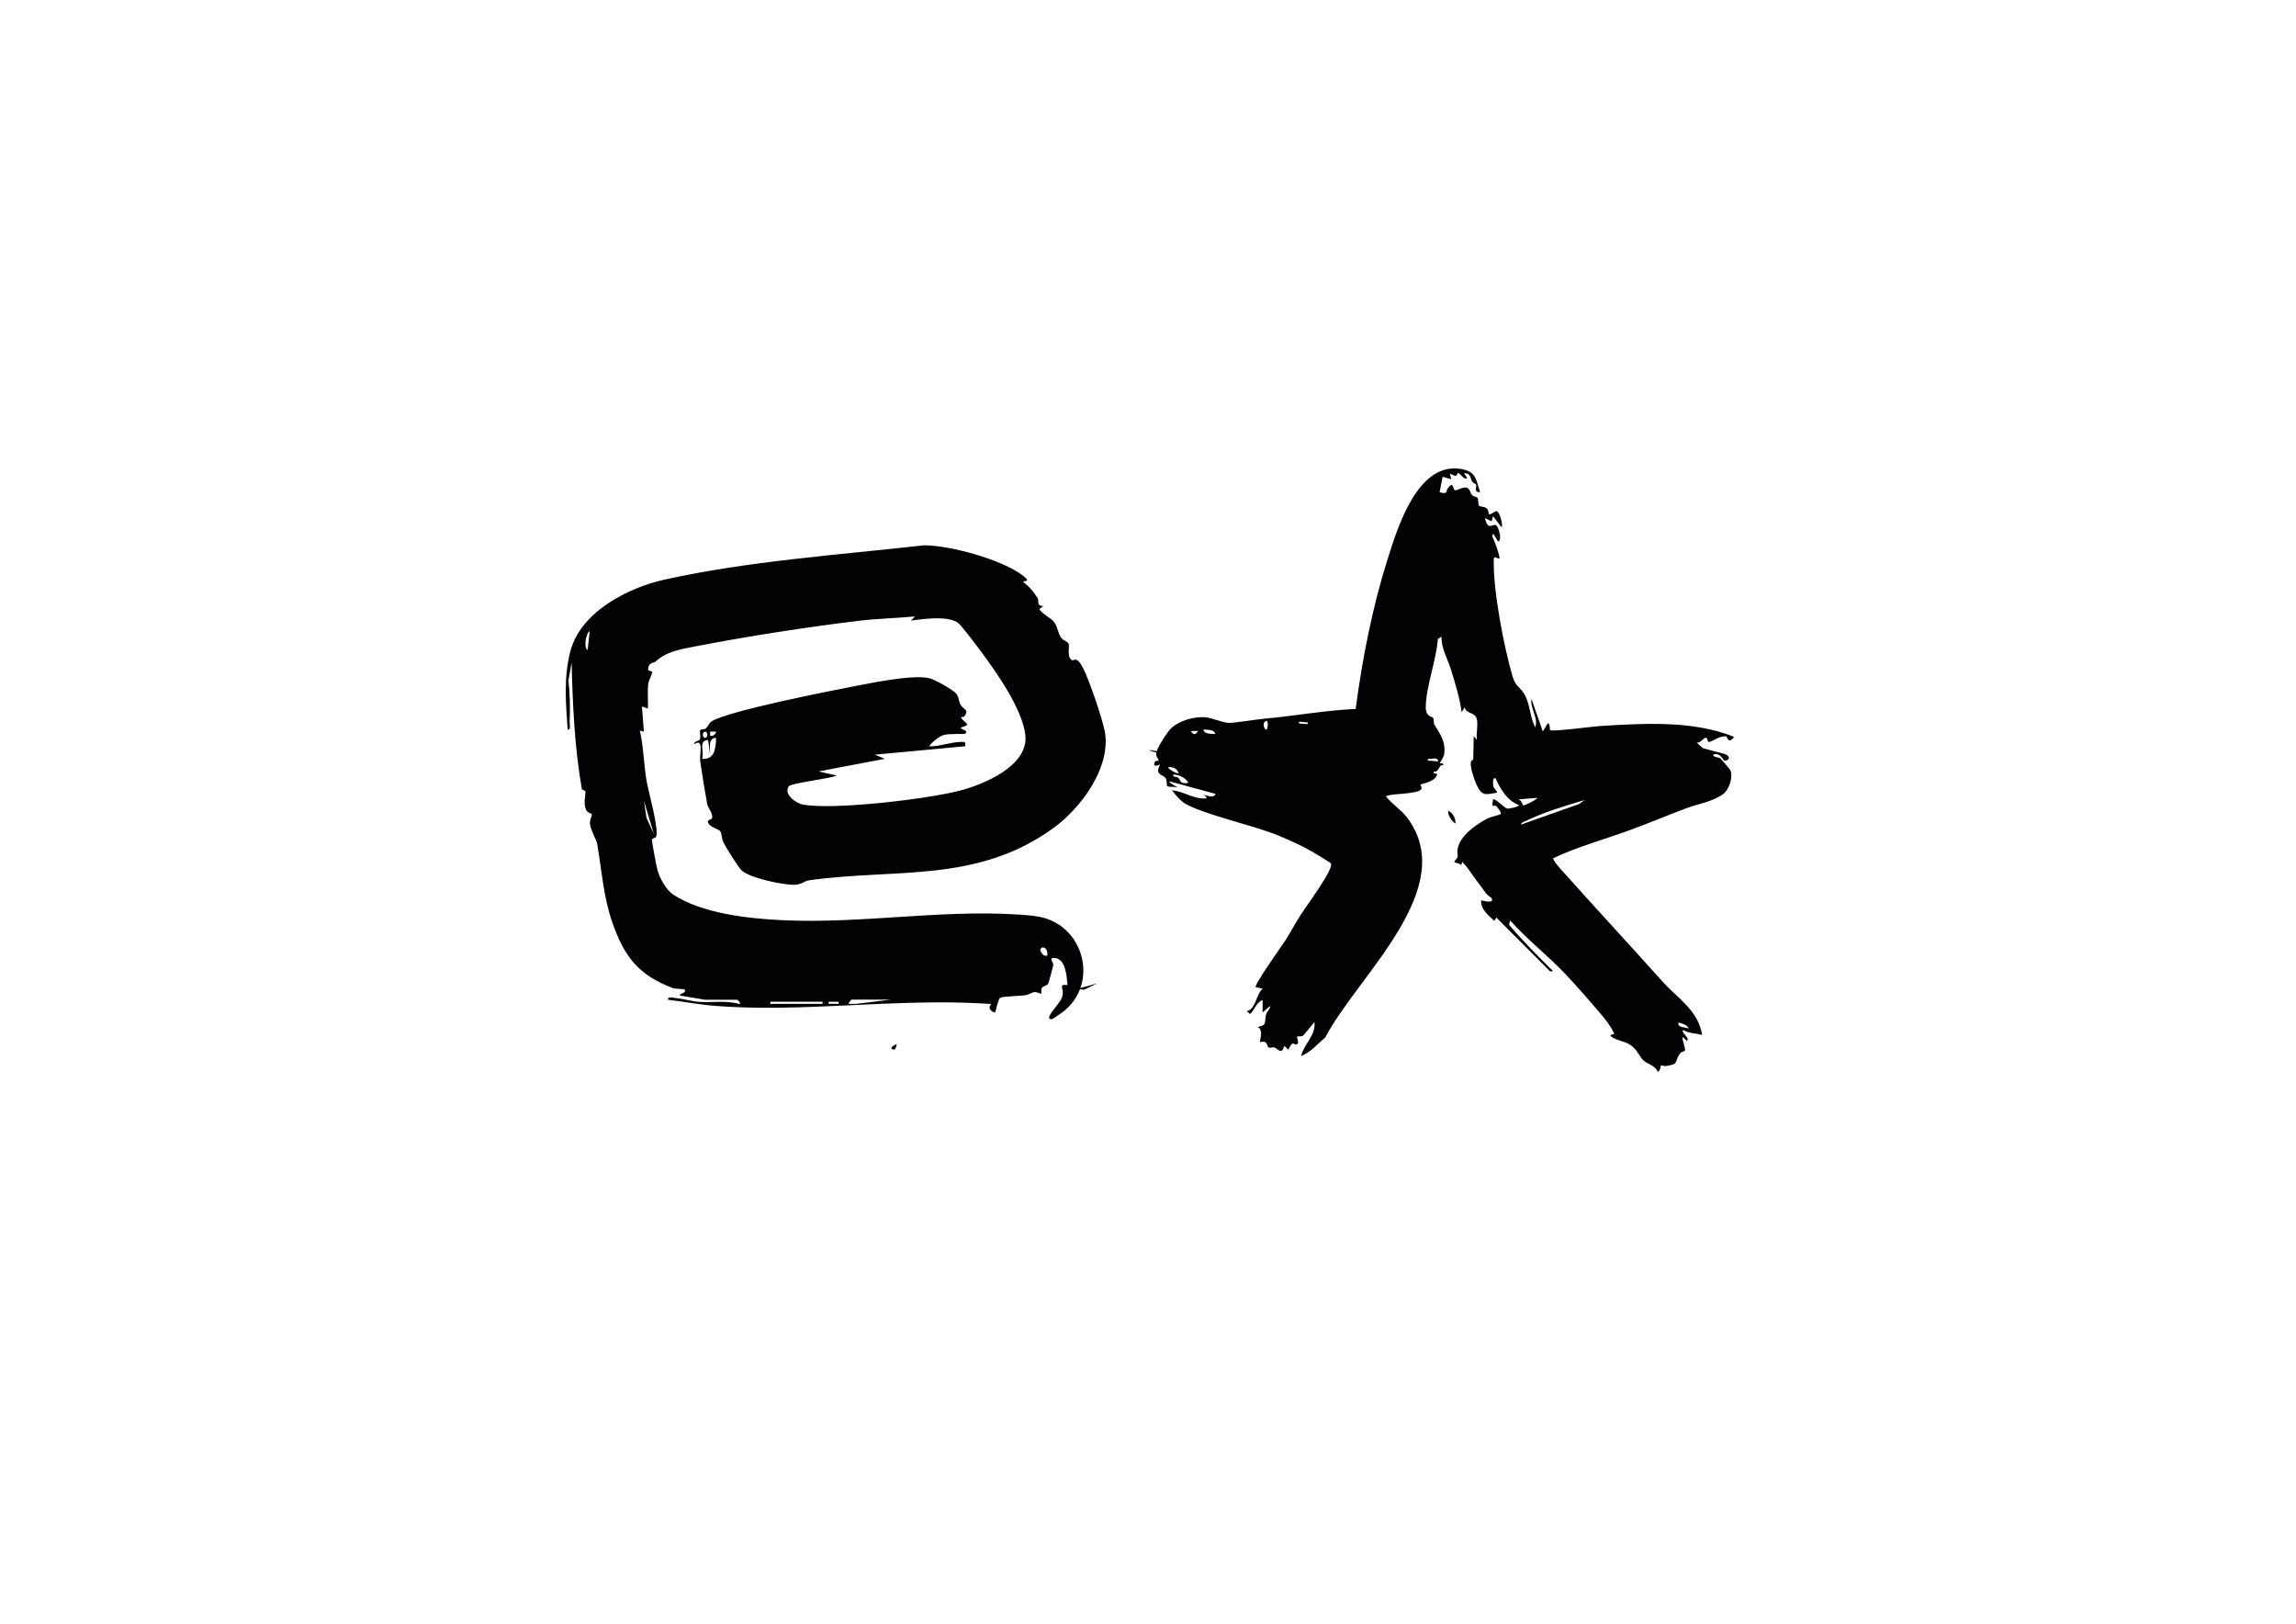
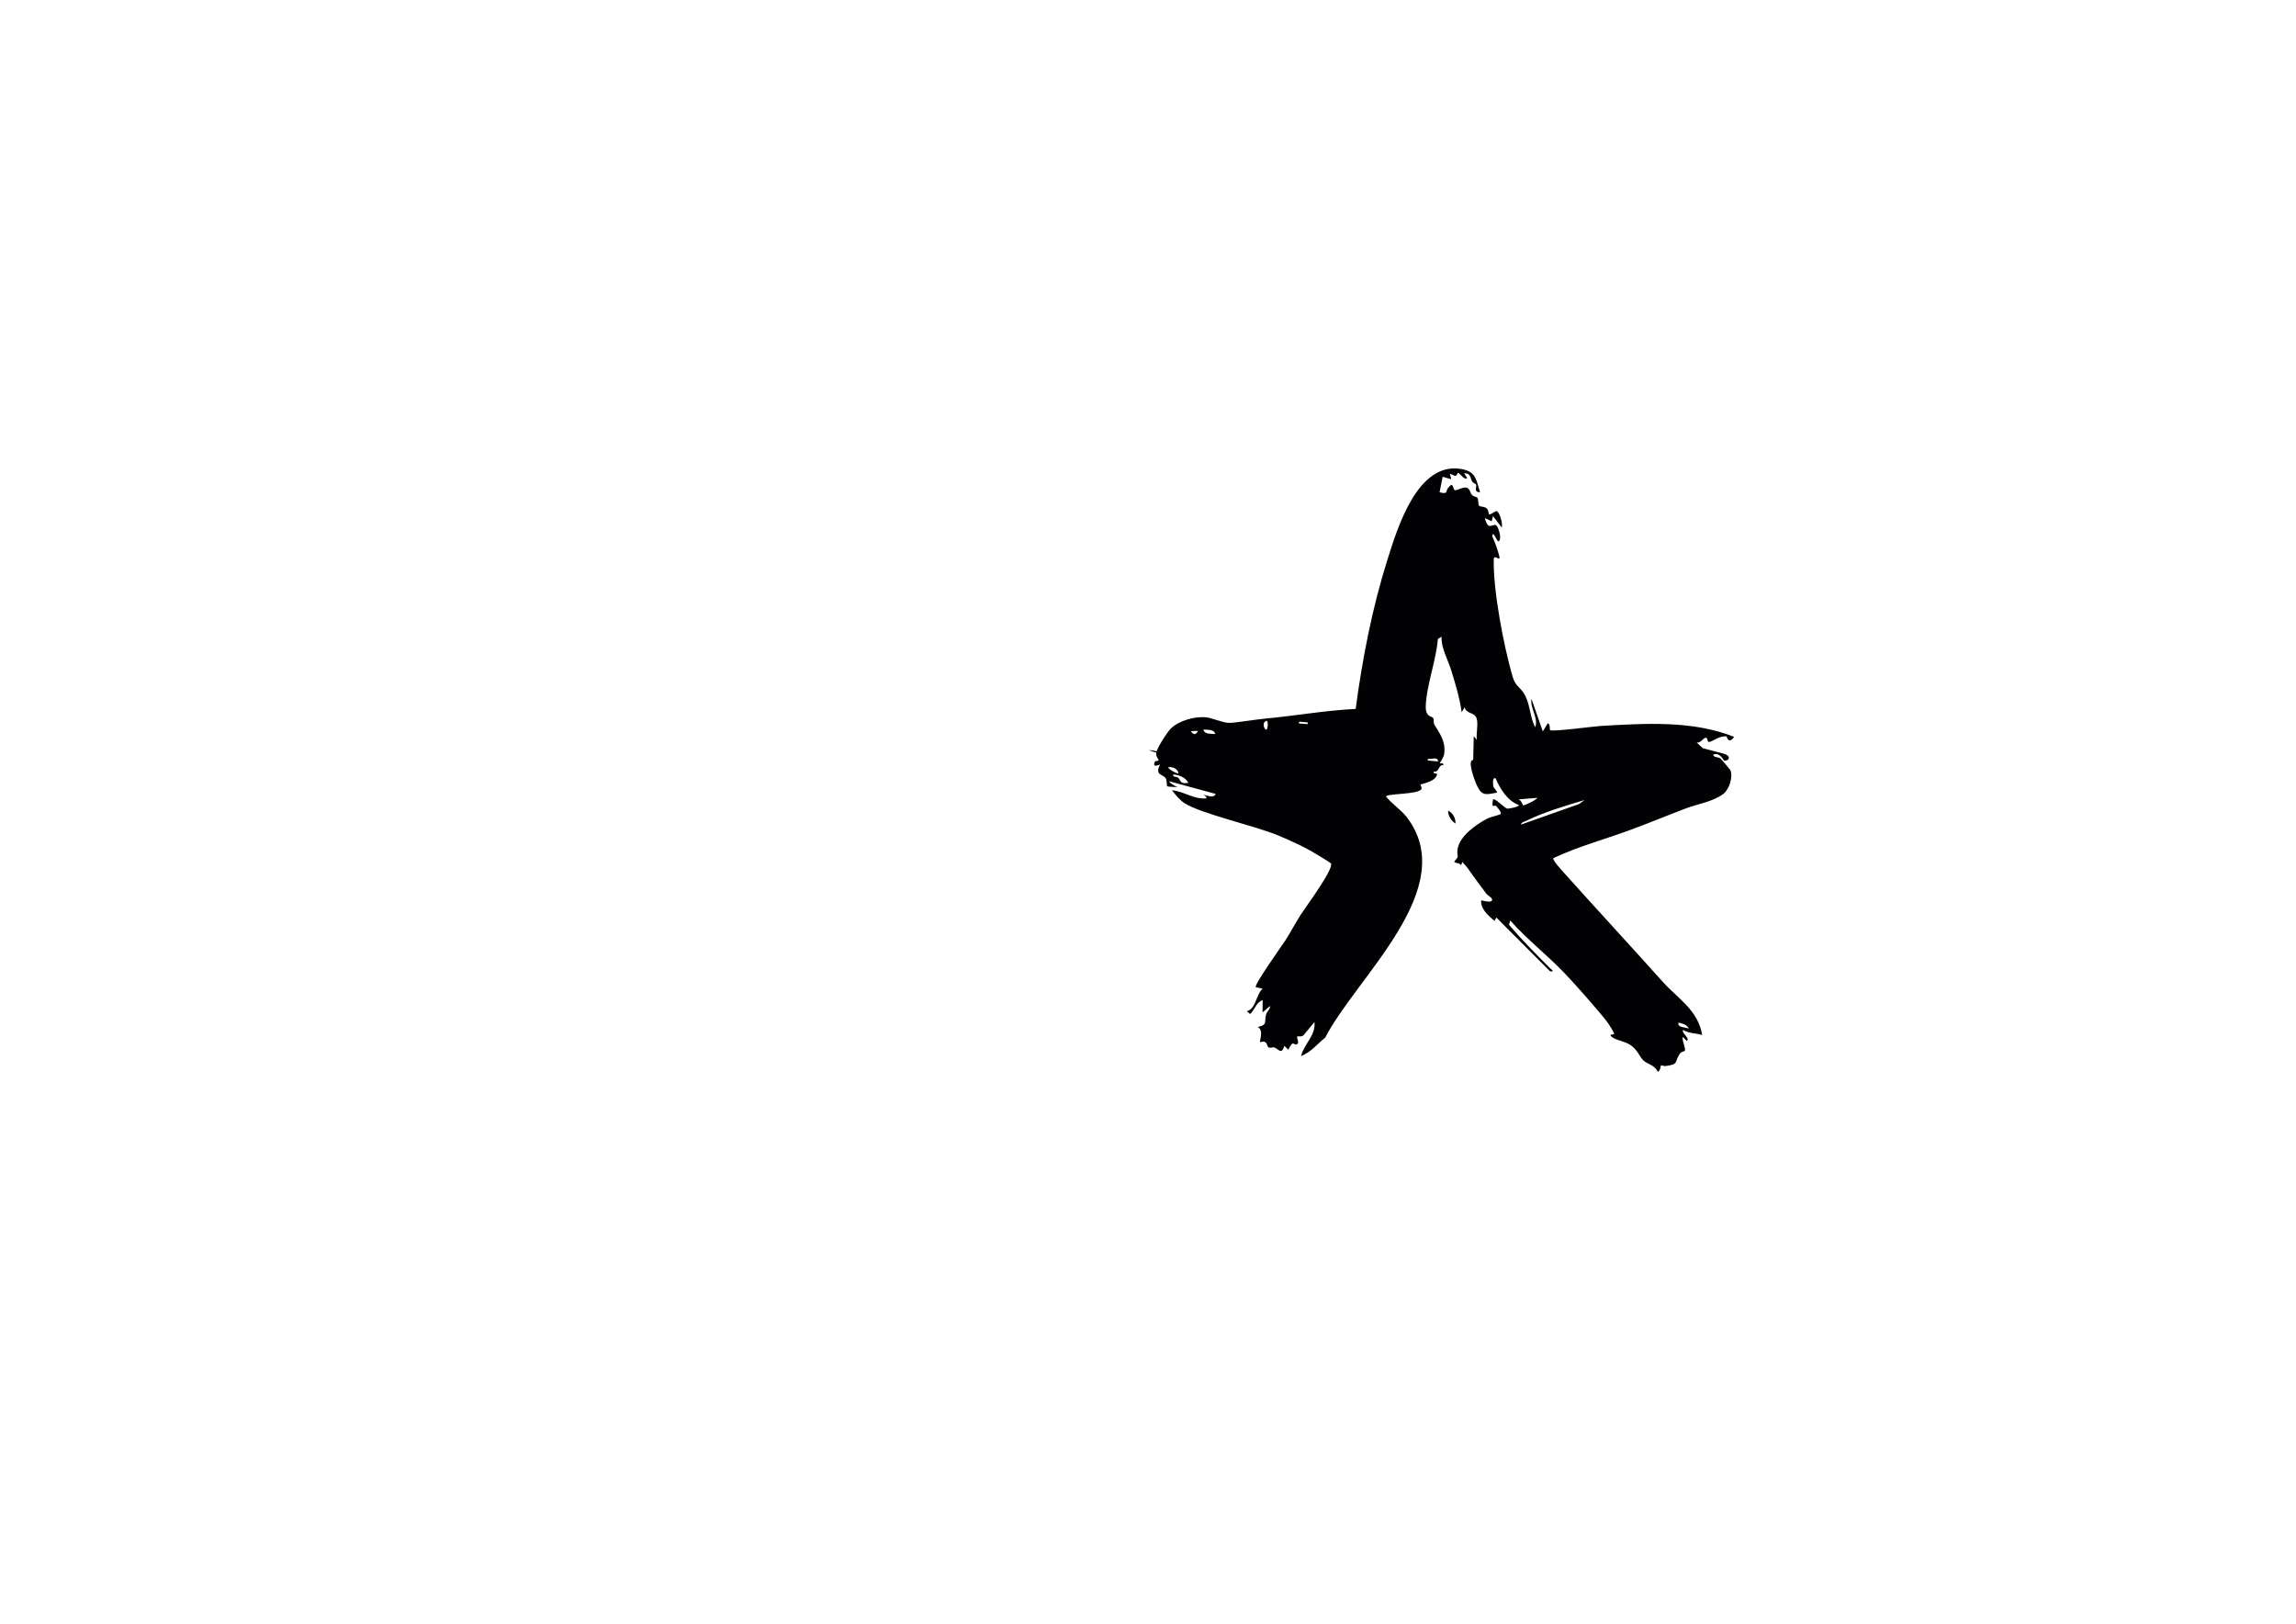
<svg xmlns="http://www.w3.org/2000/svg" data-bbox="207.451 171.723 428.409 221.217" viewBox="0 0 841.89 595.28" data-type="color">
  <g>
    <path d="M427.91 276.31c-2.41-.46-3.89-1.1-6.74-1.35 3.37 1.38 3.56.89 6.74 1.35" fill="#020204" data-color="1" />
-     <path d="M431.28 276.99c-1.72-.79-1.87-.46-3.37-.67 1.15.22 1.86.49 3.37.67" fill="#020204" data-color="1" />
    <path d="M630.87 278.08c-.9-.65-2.73-.33-2.65-1.47 2.61-.89 3.76 2.26 4 2.27 1.97.11 2.73-1.84-.42-2.63-2.5-.63-4.92-1.33-7.41-1.95l-2.25-2.07c1.32.25 2.34-1.45 3.05-1.69 1.33-.45.46 1.82 1.79 1.42 1.65-.49 3.33-2.15 6.04-2.01.2.01.67 3.21 2.84.19-15.24-6.08-32.75-4.94-48.93-3.99-2.59.15-17.9 2.2-18.55 1.53-.25-.26.2-2.07-.81-2.57l-1.86 3.05-4.16-11.95c-.54 3.59 2.64 6.92 1.38 10.43-1.94-3.65-1.81-8.04-3.74-11.72-1.64-3.13-3.45-3.06-4.56-6.86-3.23-11.1-7.2-31.69-6.9-43 .06-2.13 2.57 1.15 2.03-1.11s-1.59-5.2-2.6-7.34c.32-2.59 1.72 2.23 2.41 1.83 1.26-1.04-.24-5.35-.89-5.81-1.33-.93-3.03 2.33-4.19-2.69l2.47 1.18.48-1.89 3.2 4.13c.54-1.2-.84-5.67-1.78-5.95-.74-.22-2.3 1.61-2.95 1.04-.08-.07-.04-1.45-.74-2.05-.92-.8-2.32-.56-2.76-.94-.58-.49-.16-2.39-.7-3-.29-.34-1.35-.34-1.96-.99-.65-.69-.71-2.23-1.87-2.64-1.44-.5-3.43 1.05-4.41.88-.81-.14-.38-3.59-2.52-.81-.98 1.28.18 2.37-3.09 1.59l1.12-5.7 3.15.9-.48-1.97c1.8.4 2.12 1.68 2.92-.41.97.34 2.39 2.92 3.4 1.9l-1.14-1.7c2.67-.07 2.23 1.87 2.94 2.99.4.63 1.29.81 1.5 1.22.31.61-1.08 2.82 1.43 2.72-1.5-4.86-1.58-7.67-7.14-8.54-15.9-2.48-23.17 21.71-26.87 33.44-5.54 17.59-9.17 36.29-11.6 54.56-11.18.54-22.2 2.55-33.31 3.56-3.36.31-10.68 1.54-13.02 1.56-2.41.02-6.22-1.86-8.8-2.07-4.07-.32-9.65 1.26-12.63 4.13-1.22 1.18-5.28 7.34-5.38 9.06-.08 1.45.82 2 .89 2.54.05.36-1.25.25-1.35.51-1.13 2.7 1.75.98 1.85 1.13-2.06 4.09 1.2 3.45 2.12 5.05.47.82.32 2.64.52 2.84.36.36 2.85.23 3.77.39-.74-.38-2.85-1.42-3.04-2.18l17.03 4.64c-.67 1.76-3.08.56-4.54.26.38.22 1.39.82 1.17 1.38-4.66.42-8.14-2.55-12.65-2.98 1.02 1.41 3.19 3.87 4.59 4.74 6.4 4 25.71 8.2 34.51 11.89 3.75 1.57 8.21 3.57 11.74 5.55 1.01.57 7.28 4.29 7.48 4.68 1.07 2.02-9.33 16.01-11.08 18.75-1.97 3.09-3.72 6.44-5.65 9.44-1.26 1.94-11.57 16.32-10.84 17.16l2.53.52c-2.45 2.09-2.48 7.58-5.84 8.25l1.21 1.06c1.8-1.6 2.25-4.34 4.62-5.1l-.05 4.51 2.76-2.35c.11 1.25-1.07 1.83-1.4 2.92-.88 2.87.69 3.95-3.1 4.77 2.27 1.26.6 5.03.82 5.55.04.1 1.15-.38 1.76-.08.97.48.86 1.65 1.3 1.96.67.48 1.53-.14 2.13.06 1.56.51 2.69 2.93 3.72-.56l1.48 1.4c1.78-3.88 1.93-1.49 3.08-1.98 1.27-.54-.3-2.45.24-2.89.12-.1 1.79.24 2.27-.47l3.98-4.81c.56 4.95-3.84 7.97-4.9 12.49 3.89-1.62 5.71-4.28 8.85-6.77 11.37-22.2 50.01-54.95 29.77-80.99-1.87-2.4-5.48-4.89-7.46-7.37.06-1.22 12.21-.67 13-2.86.16-.44-.46-1.45-.38-1.54.24-.29 5.46-.96 6.1-3.72-.3-.78-1.58.07-1.2-1.05 2.15.29 1.59-2.65 3.41-2.32.37-1.12-1.03-.5-1.22-.74-.11-.15 1.43-2 1.61-3.42.6-4.72-1.65-7.44-3.64-10.8-.32-.54-.07-1.76-.4-2.37-.35-.64-2.83-.21-2.73-4.25.19-7.46 3.87-17.03 4.44-24.71l1.35-.85c-.21 4.06 2.28 8.25 3.51 12.22 1.57 5.05 3.14 10.22 3.87 15.49l1.11-1.84c.44 2.49 3.57 1.69 4.36 4.05.71 2.12-.27 5.61.12 7.93l-1.16-1.38-.2 8.71c-2.3-.01.45 7.29 1.06 8.71 2.04 4.69 3.33 4.06 7.73 3.28-.25-.96-1.11-1.29-1.42-2.37-.04-.14-.51-3.58.87-2.82 1.58 3.76 4.4 8.33 8.55 9.75-.16.79-4.02 1.36-4.3 1.32-.9-.15-4.59-4-5.2-3.4-.69 3.72.28 1.88 1.09 2.42.14.09 2.22 2.42 1.68 2.95-.3.3-3.97 1.17-4.87 1.65-4.15 2.23-10.01 6.22-10.9 11.11-.45 2.51.71 2.57-.66 3.95-1.64 1.66 1 .7 1.94 2.07l.44-1.23c.66.84 1.47 1.56 2.07 2.44 2.08 3.03 4.38 6.03 6.71 9.19.54.73 1.78 1.27 2.03 1.86.87 2.03-3.75.5-3.92.64-.19 3.29 2.67 5.49 4.86 7.5l.74-1.22 19.66 19.69c1.95.26.5-.65-.02-1.17-5.14-5.15-10.29-10.34-15.02-15.88l.46-1.56c6.15 6.95 13.63 12.69 20 19.39 4.22 4.43 9.3 10.27 13.28 14.97 1.94 2.3 3.62 4.43 4.87 7.21-.91.38-2.14.18-.75 1.22 1.5 1.13 4.49 1.45 6.57 2.78 2.76 1.77 3.4 4.46 5.02 5.88 1.36 1.19 4.1 1.63 5.1 4.01 1.11-.4.87-1.98 1.25-2.39.06-.06 1.01.38 1.69.28 4.97-.69 2.98-1.33 5.16-4.51.58-.85 1.67-.87 1.8-1.04.52-.75-1.1-3.92-.76-5.11l1.49 1.41c1.49-.78-2.29-3.16-1.28-3.97 2.17 1.36 4.48 1.08 6.93 1.86-1.47-9.13-8.87-13.31-14.5-19.58-12.04-13.43-24.32-26.68-36.34-40.11-.73-.81-4.01-4.35-3.75-5.15 8.89-4.19 18.5-6.81 27.74-10.17 7.07-2.57 14.04-5.51 21.09-8.16 4.27-1.6 9.54-2.32 13.47-5.19 2.19-1.61 3.76-6.34 2.58-8.85-.12-.25-3.34-4.02-3.57-4.18Zm-202.39 3.16c1.71-.08 3.19.51 3.68 2.23-.79.29-4.32-1.84-3.68-2.23m3.52 3.89c-.7-.59-2.07-.08-1.81-1.16 2.03.02 4.59 1.11 5.55 3.03-3.29.58-2.73-1.02-3.74-1.87m4.68-17.08 2.59-.1c-.71 1.51-1.71 1.58-2.59.1m4.56-.58c1.57.17 3.91-.22 4.38 1.64-1.57-.17-3.91.22-4.38-1.64m23.22-.01c-.65.47-2.12-2.51-.04-3.22.81.37.36 3 .04 3.22m15.01-1.98-3.2-.27.05-.63 3.2.27zm47.89 13.67-3.84-.32.05-.63c1.49.31 3.43-.98 3.79.95m88.15 95.74c1.25.34 3.28.77 3.68 2.23-.99-.55-4.35-.31-3.68-2.23m-58.74-81.82 6.89-.56c-.34.88-4.8 2.83-5.08 2.78-.36-.07-.63-1.94-1.81-2.22m22.22 1.71-21.3 7.54c.23-.95 1.31-1.09 2.04-1.45 6.4-3.11 14.45-5.54 21.29-7.56z" fill="#020204" data-color="1" />
-     <path d="M379.25 335.78c-30.43-3.13-61.95 3.1-92.76 1.56-12.37-.62-29.01-2.45-39.61-9.35-2.68-1.75-5.04-6.1-5.86-9.24-.35-1.32-2.01-10.13-1.98-10.93.02-.51 1.21-.48 1.49-.99 1.3-2.35-2.84-16.83-3.49-20.78-.99-5.98-1.07-12.26-2.42-18.2l1.48.38-.72-9.22 2.2.76c.13-2.9-.21-5.86.07-8.76.15-1.57 1.53-3.73 1.47-4.64-.03-.41-1.5-.44-1.49-.75.07-2.98 2.07-2.47 2.63-2.98 4.19-3.85 9.15-4.58 14.84-5.69 18.7-3.63 40.61-7.02 59.51-9.32 6.92-.85 13.96-.99 20.88-1.63l-1.46 1.52c4.56-.6 13.15-1.87 17.15.73 1.17.76 6.85 8.35 8.16 10.11 5.77 7.71 15.51 21.43 16.63 31.08 1.34 11.52-15.86 18.36-24.41 20.52-11.97 3.03-45.15 6.97-56.87 5.08-2.61-.42-7.52-3.73-5.48-6.77.8-1.19 15.12-2.77 17.57-3.94l-6.61-1.52 24.28-4.62-3.67-1.52 33.11-3.08c.3-2-.34-1.59-1.85-1.56-3.58.06-7.7 1.73-11.39 1.56 1.13-1.51 3.55-3.55 5.27-4.09 2.09-.66 7.66-.25 7.98-.51 1.63-1.33-2.26-1.62-1.47-2.29.22-.18 2.15-.42 2.19-1.16.02-.36-2.52-2.13-2.19-2.67.03-.05.9.14 1.19-.25 1.91-2.59-.46-2.45-1.51-4.43-.62-1.17-.4-2.46-1.46-3.85-1.1-1.43-8.09-5.33-9.96-5.73-6.28-1.35-21.12 1.76-28.04 3.09-9.1 1.75-46.06 9.05-51.77 12.8-.83.55-1.22 1.75-2.03 2.53-.48.46-1.78.28-2.01.55-.51.6.29 2.55-.26 3.59-.26.5-2.09.53-2.06 1.67 3.75-2.39 1.84 3.44 2.27 6.47.7 4.91 1.66 10.68 2.51 15.42.25 1.36 1.73 2.81 1.87 4.69.11 1.55-2.08.71-1.49 2.21.7 1.79 3.89 2.21 4.47 3.2.57.97.48 2.77 1.12 4.02 1.01 1.96 5.23 8.75 6.51 10.1 2.8 2.96 15.92 5.67 19.94 5.41 2.29-.15 3.19-1.38 5.08-1.65 31.35-4.41 61.21 1.2 89.26-18.98 9.72-6.99 20.66-21.16 19.26-34.25-.48-4.47-5.96-20.28-8.15-24.51-2.52-4.86-3.33-2.49-4.17-2.97-1.93-1.13-.68-5.01-1.17-6-.43-.87-1.97-1.21-2.65-2.11-1.3-1.7-1.27-3.86-2.5-5.62-1.29-1.84-4.24-2.88-5.57-4.94l1.47-1.14c-2.6.01-1.54-1.95-2.07-2.83-1.66-2.72-2.84-3.96-5.28-6.01-.23-.65 3.24.31-.05-2.25-7.66-5.96-26.9-11.22-36.39-11.18-30.89 3.48-64.73 5.79-95.35 12.63-13.18 2.94-30.68 11.85-34.34 26.37-2.44 9.69-1.64 18.72-.95 28.56 1.28.18.69-1.74.73-2.68.2-5.03.15-10.24-.46-15.23l1.19-6.65c.36 15.25 1.09 31.26 3.73 46.27.11.64 1.3.5 1.31.91.08 1.85-.83 4.24.26 6.81.52 1.22 2.05 1.11 2.09 1.73.05.7-.85 1.87-.64 3.57.28 2.26 2.36 5.65 2.65 7.32 1.66 9.68 2.17 19.03 5.55 28.74 4.42 12.69 9.77 19.26 21.98 23.9 1.3.49 4.11.38 4.29.52 1.65 1.3-2.28 1.65-1.46 2.29l9.19 1.55h11.78c.09 0 1.73 1.44.72 1.54-4.77-1.39-9.81-.44-14.7-.78-2.77-.19-6.14-1.19-8.93-1.43-.83-.07-2.64-.71-2.48.67 5.97.71 12.04 1.87 18.04 2.3 20.43 1.48 39.33.04 59.58-.79 13.72-.57 27.22-.9 40.88.04-1.86 2.16 1.28 3.27 1.46 3.07.22-.25 1.12-5.19 1.95-5.42 2.02-.55 6.73-.5 9.29-.91 1.12-.18 2.1-.96 3.23-1.11.75-.1 2.26.76 2.47.53.12-.13-.23-1.4.19-2.06.41-.65 1.94-.75 2.41-1.75.14-.31 1.72-6.17 1.76-6.51.12-1.3-1.83-2.87.44-2.73 4.08.25 4.52 6.59 4.77 9.97-3.7-.51-1.02 1.21-1.89 3.92.13 1.88-5.82 7.26-4.71 8.37.78.78 2.31-.72 2.97-1.12 16.4-10.01 10.13-34.57-8.5-36.49Zm-120.7-67.55c1.1 0 1.1 2.27 0 2.27s-1.1-2.27 0-2.27m-1.1 9.96c.91-2.5-1.54-6.81 2.2-6.9l.73 5.37c.15-2.16-1-6.15 2.21-6.13-.14 3.89-.55 8-5.15 7.67Zm2.94-8.44v-1.53h2.2c-.25 1.11-1.19 1.76-2.2 1.52Zm-44.91-31.47c-1.59-.6-.61-6.27.74-6.9zm20.63 55.28 3.67 12.27-2.72-5.97-.94-6.3Zm65.5 74.46h-19.14v-.77h19.14zm5.88-.01h-3.67v-.75h3.67zm6.29.04-2.61-.04c-.05-.49.98-1.53 1.1-1.53h14.35l-12.85 1.57Zm70.26-17.69h-1.09c-4.04-3.07 1.51-4.87 1.09 0" fill="#020204" data-color="1" />
-     <path d="M327.86 384.77c.62 0 .8-1.61 1.01-2.01-1.76.61-2.93 2.03-1.01 2.01" fill="#020204" data-color="1" />
    <path d="M611.17 369.96c1.59 2.13-1.54.98-1.34 3.36 5.51-.09 9.46-3.15 1.34-3.36" fill="#020204" data-color="1" />
    <path d="M531 297.2c-.11 1.76 1.21 3.83 2.68 4.72.14-1.91-.94-3.9-2.68-4.72" fill="#020204" data-color="1" />
    <path d="M561.32 328.87c.49 1.1 1.48 2.23 2.69 2.01-.49-1.1-1.48-2.23-2.69-2.01" fill="#020204" data-color="1" />
    <path fill="#020204" d="M609.15 371.31v1.34h-2.01v-1.34z" data-color="1" />
    <path d="M597.03 360.53v1.34h2.02c-.23-.97-1.09-1.54-2.02-1.34" fill="#020204" data-color="1" />
    <path d="M610.51 367.27v1.34h2.02c-.23-.97-1.09-1.54-2.02-1.34" fill="#020204" data-color="1" />
-     <path fill="#020204" d="m397.51 362.85 4.8-2.32-7.41 2.01z" data-color="1" />
  </g>
</svg>